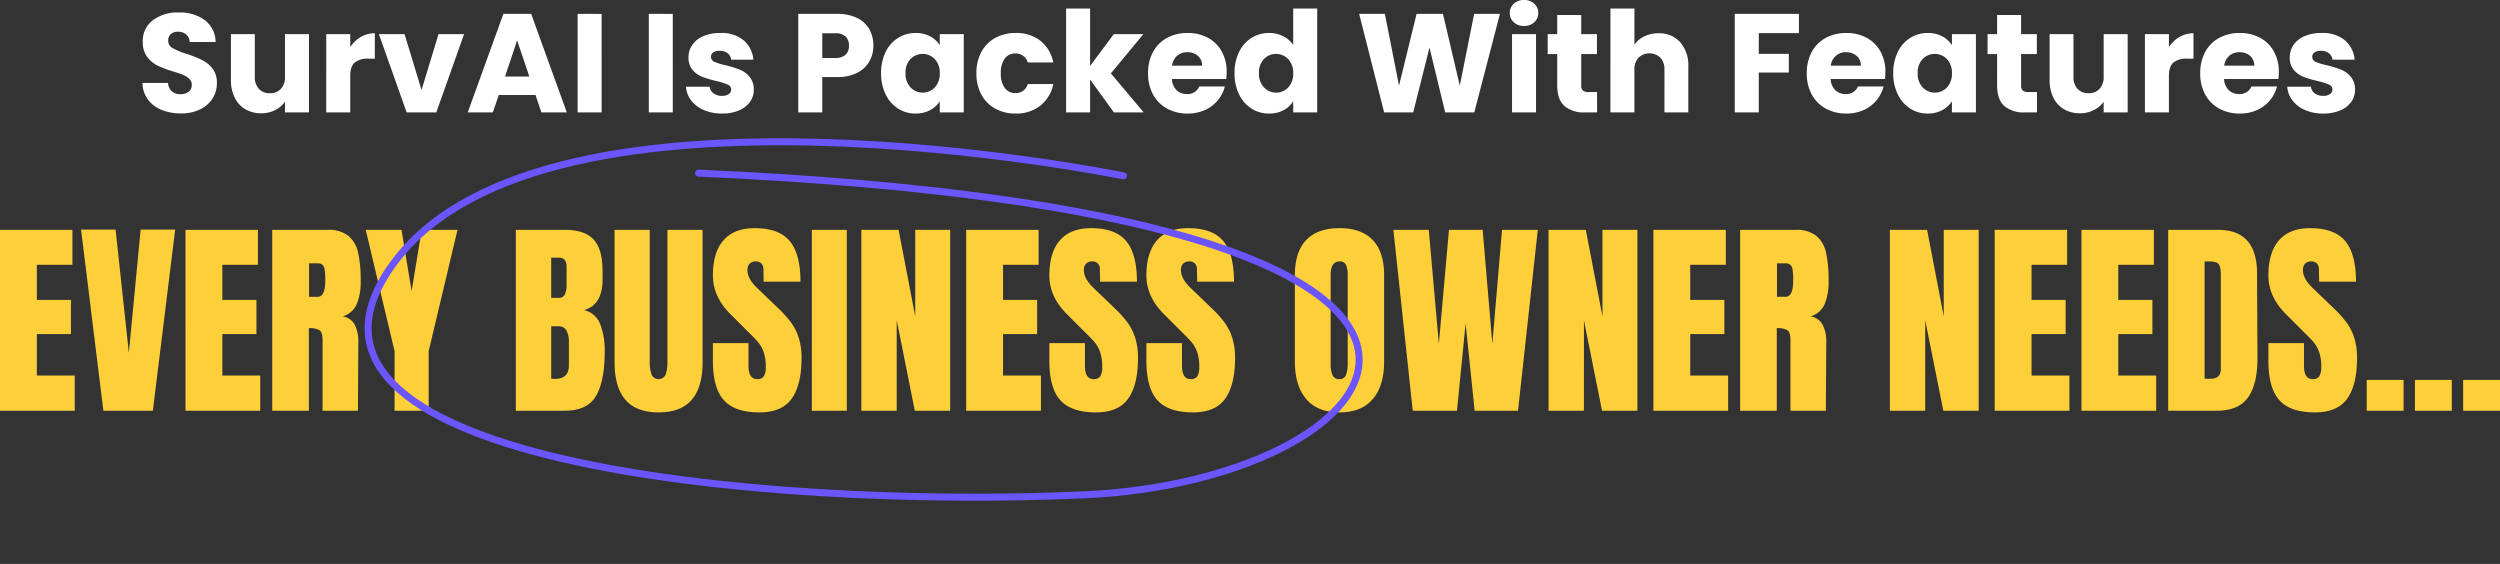
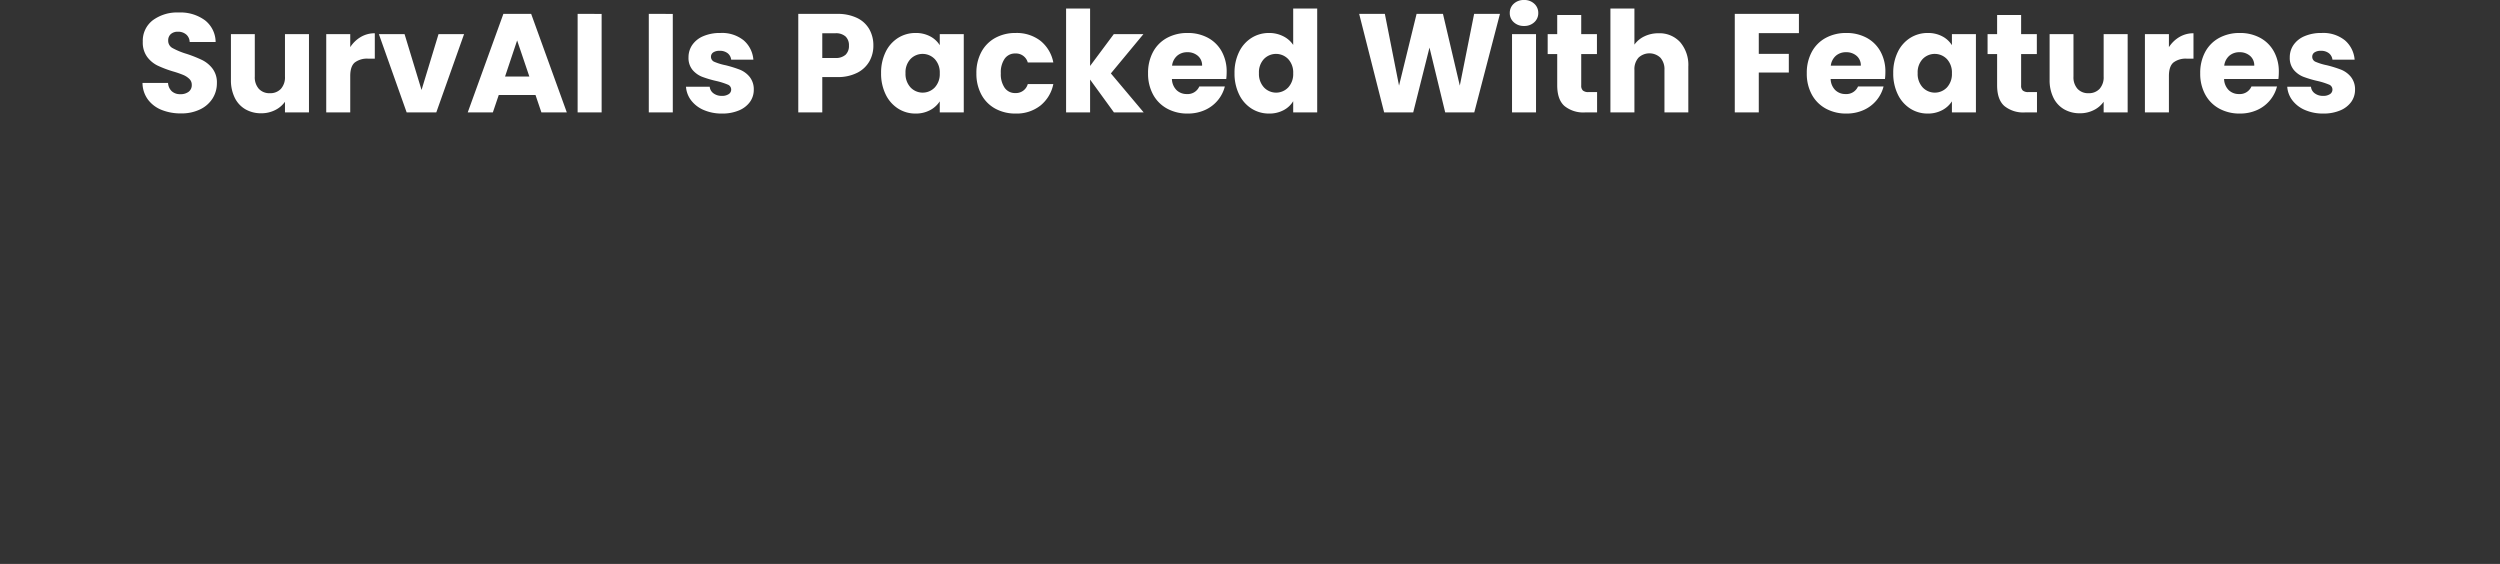
<svg xmlns="http://www.w3.org/2000/svg" width="712.44" height="160.71" viewBox="0 0 712.44 160.71">
  <rect x="0" y="0" width="712.44" height="160.71" fill="#333333" stroke="none" />
  <g id="Group_33060" data-name="Group 33060" transform="translate(-811.11 -2421.96)">
    <path id="Path_13419" data-name="Path 13419" d="M222.68,42.28a14.444,14.444,0,0,1-5.52-1,9,9,0,0,1-3.9-2.96,8.087,8.087,0,0,1-1.54-4.72H219a3.532,3.532,0,0,0,1.08,2.38,3.472,3.472,0,0,0,2.4.82,3.753,3.753,0,0,0,2.4-.7,2.341,2.341,0,0,0,.88-1.94,2.3,2.3,0,0,0-.7-1.72,5.647,5.647,0,0,0-1.72-1.12,27.667,27.667,0,0,0-2.9-1A31.575,31.575,0,0,1,216,28.64a8.2,8.2,0,0,1-2.96-2.48,6.91,6.91,0,0,1-1.24-4.28,7.36,7.36,0,0,1,2.84-6.14,11.67,11.67,0,0,1,7.4-2.22,11.8,11.8,0,0,1,7.48,2.22,7.947,7.947,0,0,1,3.04,6.18h-7.4a2.894,2.894,0,0,0-1-2.14A3.523,3.523,0,0,0,221.8,19a2.942,2.942,0,0,0-2,.66,2.38,2.38,0,0,0-.76,1.9,2.355,2.355,0,0,0,1.28,2.12,20.982,20.982,0,0,0,4,1.64,36.992,36.992,0,0,1,4.42,1.76,8.415,8.415,0,0,1,2.94,2.44,6.532,6.532,0,0,1,1.24,4.12A8.085,8.085,0,0,1,231.7,38a8.545,8.545,0,0,1-3.54,3.12A12.119,12.119,0,0,1,222.68,42.28Zm36.48-22.6V42h-6.84V38.96a7.507,7.507,0,0,1-2.82,2.38,8.606,8.606,0,0,1-3.94.9,8.825,8.825,0,0,1-4.52-1.14A7.686,7.686,0,0,1,238,37.8a11.23,11.23,0,0,1-1.08-5.08V19.68h6.8V31.8a4.9,4.9,0,0,0,1.16,3.48A4.067,4.067,0,0,0,248,36.52a4.117,4.117,0,0,0,3.16-1.24,4.9,4.9,0,0,0,1.16-3.48V19.68Zm11.76,3.72a9.023,9.023,0,0,1,3-2.9,7.736,7.736,0,0,1,4-1.06v7.24h-1.88a5.763,5.763,0,0,0-3.84,1.1q-1.28,1.1-1.28,3.86V42h-6.84V19.68h6.84Zm20.32,12.2,4.84-15.92h7.28L295.44,42H287l-7.92-22.32h7.32Zm32.48,1.44H313.24L311.56,42H304.4l10.16-28.08h7.92L332.64,42H325.4Zm-1.76-5.28-3.48-10.28-3.44,10.28Zm20.6-17.84V42h-6.84V13.92Zm20.28,0V42H356V13.92Zm14.04,28.4a12.829,12.829,0,0,1-5.2-1,8.881,8.881,0,0,1-3.6-2.74,7.207,7.207,0,0,1-1.48-3.9h6.76a2.6,2.6,0,0,0,1.08,1.88,3.821,3.821,0,0,0,2.36.72,3.368,3.368,0,0,0,1.98-.5,1.531,1.531,0,0,0,.7-1.3,1.5,1.5,0,0,0-1-1.42,20.2,20.2,0,0,0-3.24-1.02,30.418,30.418,0,0,1-4-1.18,6.911,6.911,0,0,1-2.76-1.96,5.341,5.341,0,0,1-1.16-3.62,6.147,6.147,0,0,1,1.06-3.5,7.137,7.137,0,0,1,3.12-2.5,11.947,11.947,0,0,1,4.9-.92,9.823,9.823,0,0,1,6.62,2.08,8.093,8.093,0,0,1,2.78,5.52h-6.32a2.724,2.724,0,0,0-1.02-1.84,3.538,3.538,0,0,0-2.26-.68,3.124,3.124,0,0,0-1.84.46,1.469,1.469,0,0,0-.64,1.26,1.538,1.538,0,0,0,1.02,1.44,16.336,16.336,0,0,0,3.18.96,34.791,34.791,0,0,1,4.04,1.26,6.969,6.969,0,0,1,2.74,2,5.659,5.659,0,0,1,1.22,3.7,5.872,5.872,0,0,1-1.1,3.5,7.275,7.275,0,0,1-3.16,2.42A12.085,12.085,0,0,1,376.88,42.32ZM420,22.96a9.042,9.042,0,0,1-1.12,4.46,8.235,8.235,0,0,1-3.44,3.26,12.111,12.111,0,0,1-5.76,1.24h-4.24V42H398.6V13.92h11.08a12.609,12.609,0,0,1,5.68,1.16,7.972,7.972,0,0,1,3.48,3.2A9.3,9.3,0,0,1,420,22.96Zm-10.84,3.52a4.08,4.08,0,0,0,2.92-.92,3.432,3.432,0,0,0,.96-2.6,3.432,3.432,0,0,0-.96-2.6,4.08,4.08,0,0,0-2.92-.92h-3.72v7.04ZM422.2,30.8a13.34,13.34,0,0,1,1.3-6.04,9.7,9.7,0,0,1,3.54-4,9.242,9.242,0,0,1,5-1.4,8.589,8.589,0,0,1,4.14.96,7.072,7.072,0,0,1,2.74,2.52V19.68h6.84V42h-6.84V38.84a7.386,7.386,0,0,1-2.78,2.52,8.589,8.589,0,0,1-4.14.96,9.076,9.076,0,0,1-4.96-1.42,9.813,9.813,0,0,1-3.54-4.04A13.466,13.466,0,0,1,422.2,30.8Zm16.72.04a5.592,5.592,0,0,0-1.42-4.04,4.807,4.807,0,0,0-6.92-.02,5.521,5.521,0,0,0-1.42,4.02,5.664,5.664,0,0,0,1.42,4.06,4.762,4.762,0,0,0,6.92.02A5.592,5.592,0,0,0,438.92,30.84Zm10.44,0a12.489,12.489,0,0,1,1.42-6.08,9.863,9.863,0,0,1,3.96-4,11.857,11.857,0,0,1,5.82-1.4,11.066,11.066,0,0,1,7.02,2.2,10.38,10.38,0,0,1,3.7,6.2H464a3.5,3.5,0,0,0-3.56-2.56,3.588,3.588,0,0,0-3,1.46,6.754,6.754,0,0,0-1.12,4.18,6.754,6.754,0,0,0,1.12,4.18,3.588,3.588,0,0,0,3,1.46A3.5,3.5,0,0,0,464,33.92h7.28a10.479,10.479,0,0,1-3.72,6.16,10.953,10.953,0,0,1-7,2.24,11.857,11.857,0,0,1-5.82-1.4,9.863,9.863,0,0,1-3.96-4A12.489,12.489,0,0,1,449.36,30.84ZM488.56,42l-6.8-9.36V42h-6.84V12.4h6.84V28.76l6.76-9.08h8.44l-9.28,11.2L497.04,42Zm32.12-11.52a17.457,17.457,0,0,1-.12,2H505.08a4.651,4.651,0,0,0,1.34,3.18,4.094,4.094,0,0,0,2.9,1.1,3.594,3.594,0,0,0,3.56-2.16h7.28a9.99,9.99,0,0,1-2.02,3.96,10.113,10.113,0,0,1-3.66,2.76,11.756,11.756,0,0,1-4.92,1,11.972,11.972,0,0,1-5.84-1.4,9.958,9.958,0,0,1-4-4,12.349,12.349,0,0,1-1.44-6.08,12.489,12.489,0,0,1,1.42-6.08,9.829,9.829,0,0,1,3.98-4,12.056,12.056,0,0,1,5.88-1.4,11.935,11.935,0,0,1,5.76,1.36,9.765,9.765,0,0,1,3.94,3.88A11.776,11.776,0,0,1,520.68,30.48Zm-7-1.8a3.517,3.517,0,0,0-1.2-2.8,4.417,4.417,0,0,0-3-1.04,4.332,4.332,0,0,0-2.9,1,4.441,4.441,0,0,0-1.46,2.84Zm9.24,2.12a13.34,13.34,0,0,1,1.3-6.04,9.7,9.7,0,0,1,3.54-4,9.242,9.242,0,0,1,5-1.4,8.782,8.782,0,0,1,4.02.92,7.326,7.326,0,0,1,2.86,2.48V12.4h6.84V42h-6.84V38.8a6.968,6.968,0,0,1-2.74,2.56,8.589,8.589,0,0,1-4.14.96,9.145,9.145,0,0,1-5-1.42,9.812,9.812,0,0,1-3.54-4.04A13.467,13.467,0,0,1,522.92,30.8Zm16.72.04a5.592,5.592,0,0,0-1.42-4.04,4.807,4.807,0,0,0-6.92-.02,5.521,5.521,0,0,0-1.42,4.02,5.664,5.664,0,0,0,1.42,4.06,4.762,4.762,0,0,0,6.92.02A5.592,5.592,0,0,0,539.64,30.84Zm58.92-16.92L591.24,42h-8.28l-4.48-18.48L573.84,42h-8.28l-7.12-28.08h7.32l4.04,20.44,5-20.44h7.52l4.8,20.44,4.08-20.44Zm6.88,3.44a4.146,4.146,0,0,1-2.94-1.06,3.435,3.435,0,0,1-1.14-2.62,3.48,3.48,0,0,1,1.14-2.66,4.146,4.146,0,0,1,2.94-1.06,4.091,4.091,0,0,1,2.9,1.06,3.479,3.479,0,0,1,1.14,2.66,3.435,3.435,0,0,1-1.14,2.62A4.091,4.091,0,0,1,605.44,17.36Zm3.4,2.32V42H602V19.68Zm17.4,16.52V42h-3.48a8.518,8.518,0,0,1-5.8-1.82q-2.08-1.82-2.08-5.94V25.36h-2.72V19.68h2.72V14.24h6.84v5.44h4.48v5.68h-4.48v8.96a1.874,1.874,0,0,0,.48,1.44,2.343,2.343,0,0,0,1.6.44Zm17.52-16.76a7.941,7.941,0,0,1,6.16,2.54,9.961,9.961,0,0,1,2.32,6.98V42h-6.8V29.88a4.9,4.9,0,0,0-1.16-3.48,4.545,4.545,0,0,0-6.24,0,4.9,4.9,0,0,0-1.16,3.48V42h-6.84V12.4h6.84V22.68a7.31,7.31,0,0,1,2.84-2.36A9.077,9.077,0,0,1,643.76,19.44Zm40-5.52V19.4H672.32v5.92h8.56v5.32h-8.56V42h-6.84V13.92ZM708.4,30.48a17.457,17.457,0,0,1-.12,2H692.8a4.651,4.651,0,0,0,1.34,3.18,4.094,4.094,0,0,0,2.9,1.1,3.6,3.6,0,0,0,3.56-2.16h7.28a9.99,9.99,0,0,1-2.02,3.96,10.113,10.113,0,0,1-3.66,2.76,11.756,11.756,0,0,1-4.92,1,11.972,11.972,0,0,1-5.84-1.4,9.958,9.958,0,0,1-4-4A12.349,12.349,0,0,1,686,30.84a12.49,12.49,0,0,1,1.42-6.08,9.829,9.829,0,0,1,3.98-4,12.056,12.056,0,0,1,5.88-1.4,11.935,11.935,0,0,1,5.76,1.36,9.765,9.765,0,0,1,3.94,3.88A11.776,11.776,0,0,1,708.4,30.48Zm-7-1.8a3.517,3.517,0,0,0-1.2-2.8,4.417,4.417,0,0,0-3-1.04,4.332,4.332,0,0,0-2.9,1,4.441,4.441,0,0,0-1.46,2.84Zm9.24,2.12a13.34,13.34,0,0,1,1.3-6.04,9.7,9.7,0,0,1,3.54-4,9.242,9.242,0,0,1,5-1.4,8.589,8.589,0,0,1,4.14.96,7.072,7.072,0,0,1,2.74,2.52V19.68h6.84V42h-6.84V38.84a7.386,7.386,0,0,1-2.78,2.52,8.589,8.589,0,0,1-4.14.96,9.076,9.076,0,0,1-4.96-1.42,9.812,9.812,0,0,1-3.54-4.04A13.467,13.467,0,0,1,710.64,30.8Zm16.72.04a5.592,5.592,0,0,0-1.42-4.04,4.807,4.807,0,0,0-6.92-.02,5.521,5.521,0,0,0-1.42,4.02,5.664,5.664,0,0,0,1.42,4.06,4.762,4.762,0,0,0,6.92.02A5.592,5.592,0,0,0,727.36,30.84ZM751.6,36.2V42h-3.48a8.518,8.518,0,0,1-5.8-1.82q-2.08-1.82-2.08-5.94V25.36h-2.72V19.68h2.72V14.24h6.84v5.44h4.48v5.68h-4.48v8.96a1.874,1.874,0,0,0,.48,1.44,2.343,2.343,0,0,0,1.6.44Zm25.84-16.52V42H770.6V38.96a7.506,7.506,0,0,1-2.82,2.38,8.606,8.606,0,0,1-3.94.9,8.825,8.825,0,0,1-4.52-1.14,7.686,7.686,0,0,1-3.04-3.3,11.23,11.23,0,0,1-1.08-5.08V19.68H762V31.8a4.9,4.9,0,0,0,1.16,3.48,4.067,4.067,0,0,0,3.12,1.24,4.118,4.118,0,0,0,3.16-1.24,4.9,4.9,0,0,0,1.16-3.48V19.68ZM789.2,23.4a9.023,9.023,0,0,1,3-2.9,7.736,7.736,0,0,1,4-1.06v7.24h-1.88a5.763,5.763,0,0,0-3.84,1.1q-1.28,1.1-1.28,3.86V42h-6.84V19.68h6.84Zm31.32,7.08a17.457,17.457,0,0,1-.12,2H804.92a4.651,4.651,0,0,0,1.34,3.18,4.094,4.094,0,0,0,2.9,1.1,3.6,3.6,0,0,0,3.56-2.16H820a9.99,9.99,0,0,1-2.02,3.96,10.113,10.113,0,0,1-3.66,2.76,11.756,11.756,0,0,1-4.92,1,11.972,11.972,0,0,1-5.84-1.4,9.958,9.958,0,0,1-4-4,12.349,12.349,0,0,1-1.44-6.08,12.49,12.49,0,0,1,1.42-6.08,9.829,9.829,0,0,1,3.98-4,12.056,12.056,0,0,1,5.88-1.4,11.935,11.935,0,0,1,5.76,1.36,9.765,9.765,0,0,1,3.94,3.88A11.776,11.776,0,0,1,820.52,30.48Zm-7-1.8a3.517,3.517,0,0,0-1.2-2.8,4.417,4.417,0,0,0-3-1.04,4.332,4.332,0,0,0-2.9,1,4.441,4.441,0,0,0-1.46,2.84ZM833.2,42.32a12.829,12.829,0,0,1-5.2-1,8.881,8.881,0,0,1-3.6-2.74,7.207,7.207,0,0,1-1.48-3.9h6.76a2.6,2.6,0,0,0,1.08,1.88,3.821,3.821,0,0,0,2.36.72,3.369,3.369,0,0,0,1.98-.5,1.531,1.531,0,0,0,.7-1.3,1.5,1.5,0,0,0-1-1.42,20.2,20.2,0,0,0-3.24-1.02,30.422,30.422,0,0,1-4-1.18,6.912,6.912,0,0,1-2.76-1.96,5.342,5.342,0,0,1-1.16-3.62,6.147,6.147,0,0,1,1.06-3.5,7.137,7.137,0,0,1,3.12-2.5,11.947,11.947,0,0,1,4.9-.92,9.823,9.823,0,0,1,6.62,2.08,8.093,8.093,0,0,1,2.78,5.52H835.8a2.724,2.724,0,0,0-1.02-1.84,3.538,3.538,0,0,0-2.26-.68,3.125,3.125,0,0,0-1.84.46,1.469,1.469,0,0,0-.64,1.26,1.538,1.538,0,0,0,1.02,1.44,16.336,16.336,0,0,0,3.18.96,34.786,34.786,0,0,1,4.04,1.26,6.969,6.969,0,0,1,2.74,2,5.659,5.659,0,0,1,1.22,3.7,5.872,5.872,0,0,1-1.1,3.5,7.275,7.275,0,0,1-3.16,2.42A12.085,12.085,0,0,1,833.2,42.32Z" transform="translate(640 2412)" fill="#fff" />
-     <path id="Path_13420" data-name="Path 13420" d="M19.11,71V19.46H39.75v9.96H29.61V39.44h9.72v9.72H29.61V60.98h10.8V71Zm29.46,0L42.21,19.4h9.84l3.78,35.1,3.36-35.1h9.84L62.67,71Zm23.4,0V19.46H92.61v9.96H82.47V39.44h9.72v9.72H82.47V60.98h10.8V71ZM96.69,19.46h15.84a8.947,8.947,0,0,1,5.85,1.71,8.5,8.5,0,0,1,2.79,4.8,35.7,35.7,0,0,1,.72,7.89,16.627,16.627,0,0,1-1.14,6.84,6.4,6.4,0,0,1-3.96,3.42,4.769,4.769,0,0,1,3.39,2.34,10.27,10.27,0,0,1,1.05,5.04L121.11,71H111.03V50.84q0-2.16-.84-2.76a5.582,5.582,0,0,0-3.06-.6V71H96.69Zm12.96,19.08q2.16,0,2.16-4.68a19.11,19.11,0,0,0-.18-3.06,2.274,2.274,0,0,0-.66-1.41,2.14,2.14,0,0,0-1.38-.39h-2.4v9.54ZM131.55,71V54.02l-8.22-34.56h10.2l2.88,17.46,2.88-17.46h10.2l-8.22,34.56V71Zm34.56-51.54h13.98q5.64,0,8.19,2.76t2.55,9V33.5q0,7.38-5.28,8.82a6.5,6.5,0,0,1,4.56,3.9,20.745,20.745,0,0,1,1.32,8.1q0,8.22-2.46,12.45T180.09,71H166.11Zm12.18,19.38a1.812,1.812,0,0,0,1.8-.99,6.538,6.538,0,0,0,.48-2.79V29.9q0-2.52-2.22-2.52h-2.16V38.84Zm-1.08,23.1q4.02,0,4.02-3.84V51.68a7.244,7.244,0,0,0-.69-3.54,2.564,2.564,0,0,0-2.43-1.2h-1.92V61.88Zm29.58,9.54q-6.36,0-9.45-3.6T194.25,57.2V19.46h10.02V56.78a12.14,12.14,0,0,0,.48,3.84,2.207,2.207,0,0,0,4.08.03,12.093,12.093,0,0,0,.48-3.87V19.46h10.02V57.2q0,7.08-3.09,10.68T206.79,71.48Zm28.74,0q-7.02,0-10.14-3.48t-3.12-11.22V51.74h10.14v6.42q0,3.84,2.46,3.84a2.137,2.137,0,0,0,1.92-.81,5.133,5.133,0,0,0,.54-2.73,12.35,12.35,0,0,0-.6-4.17,9.093,9.093,0,0,0-1.53-2.76q-.93-1.11-3.33-3.45l-4.44-4.44q-5.16-5.04-5.16-11.16,0-6.6,3.03-10.05t8.85-3.45q6.96,0,10.02,3.69t3.06,11.55h-10.5l-.06-3.54a2.255,2.255,0,0,0-.57-1.62,2.088,2.088,0,0,0-1.59-.6,2.312,2.312,0,0,0-1.8.66,2.575,2.575,0,0,0-.6,1.8q0,2.52,2.88,5.22l6,5.76a34.211,34.211,0,0,1,3.48,3.87,15.164,15.164,0,0,1,2.22,4.32,18.549,18.549,0,0,1,.84,5.91q0,7.62-2.79,11.55T235.53,71.48ZM250.47,71V19.46h9.96V71Zm14.1,0V19.46h10.62l4.74,24.66V19.46h9.96V71H279.81l-5.16-25.8V71Zm29.88,0V19.46h20.64v9.96H304.95V39.44h9.72v9.72h-9.72V60.98h10.8V71Zm36.96.48q-7.02,0-10.14-3.48t-3.12-11.22V51.74h10.14v6.42q0,3.84,2.46,3.84a2.137,2.137,0,0,0,1.92-.81,5.133,5.133,0,0,0,.54-2.73,12.35,12.35,0,0,0-.6-4.17,9.093,9.093,0,0,0-1.53-2.76q-.93-1.11-3.33-3.45l-4.44-4.44q-5.16-5.04-5.16-11.16,0-6.6,3.03-10.05t8.85-3.45q6.96,0,10.02,3.69t3.06,11.55h-10.5l-.06-3.54a2.255,2.255,0,0,0-.57-1.62,2.088,2.088,0,0,0-1.59-.6,2.312,2.312,0,0,0-1.8.66,2.575,2.575,0,0,0-.6,1.8q0,2.52,2.88,5.22l6,5.76a34.214,34.214,0,0,1,3.48,3.87,15.164,15.164,0,0,1,2.22,4.32,18.549,18.549,0,0,1,.84,5.91q0,7.62-2.79,11.55T331.41,71.48Zm27.66,0q-7.02,0-10.14-3.48t-3.12-11.22V51.74h10.14v6.42q0,3.84,2.46,3.84a2.137,2.137,0,0,0,1.92-.81,5.133,5.133,0,0,0,.54-2.73,12.35,12.35,0,0,0-.6-4.17,9.093,9.093,0,0,0-1.53-2.76q-.93-1.11-3.33-3.45l-4.44-4.44q-5.16-5.04-5.16-11.16,0-6.6,3.03-10.05t8.85-3.45q6.96,0,10.02,3.69t3.06,11.55h-10.5l-.06-3.54a2.255,2.255,0,0,0-.57-1.62,2.088,2.088,0,0,0-1.59-.6,2.312,2.312,0,0,0-1.8.66,2.575,2.575,0,0,0-.6,1.8q0,2.52,2.88,5.22l6,5.76a34.211,34.211,0,0,1,3.48,3.87,15.164,15.164,0,0,1,2.22,4.32,18.549,18.549,0,0,1,.84,5.91q0,7.62-2.79,11.55T359.07,71.48Zm41.76,0q-6.24,0-9.48-3.81t-3.24-10.71V32.42q0-6.66,3.24-10.05t9.48-3.39q6.24,0,9.48,3.39t3.24,10.05V56.96q0,6.96-3.24,10.74T400.83,71.48Zm0-9.48a1.824,1.824,0,0,0,1.86-1.2,9.348,9.348,0,0,0,.48-3.36V32.24a7,7,0,0,0-.45-2.73,1.786,1.786,0,0,0-1.83-1.05q-2.58,0-2.58,3.9V57.5a8.14,8.14,0,0,0,.54,3.36A1.993,1.993,0,0,0,400.83,62Zm20.88,9-5.52-51.54h10.08l2.88,32.52,2.88-32.52h9.6l2.76,32.52,2.76-32.52h10.2L451.71,71H439.35l-2.58-24.84L434.31,71Zm38.7,0V19.46h10.62l4.74,24.66V19.46h9.96V71H475.65l-5.16-25.8V71Zm29.88,0V19.46h20.64v9.96H500.79V39.44h9.72v9.72h-9.72V60.98h10.8V71Zm24.72-51.54h15.84a8.947,8.947,0,0,1,5.85,1.71,8.5,8.5,0,0,1,2.79,4.8,35.7,35.7,0,0,1,.72,7.89,16.628,16.628,0,0,1-1.14,6.84,6.4,6.4,0,0,1-3.96,3.42,4.769,4.769,0,0,1,3.39,2.34,10.27,10.27,0,0,1,1.05,5.04L539.43,71H529.35V50.84q0-2.16-.84-2.76a5.582,5.582,0,0,0-3.06-.6V71H515.01Zm12.96,19.08q2.16,0,2.16-4.68a19.1,19.1,0,0,0-.18-3.06,2.274,2.274,0,0,0-.66-1.41,2.14,2.14,0,0,0-1.38-.39h-2.4v9.54ZM557.67,71V19.46h10.62l4.74,24.66V19.46h9.96V71H572.91l-5.16-25.8V71Zm29.88,0V19.46h20.64v9.96H598.05V39.44h9.72v9.72h-9.72V60.98h10.8V71Zm24.72,0V19.46h20.64v9.96H622.77V39.44h9.72v9.72h-9.72V60.98h10.8V71Zm24.72-51.54h14.22q5.52,0,8.28,3.06t2.82,9.06l.12,24.12q.06,7.62-2.64,11.46T650.85,71H636.99Zm12.18,42.42q2.82,0,2.82-2.76V32.54a9.416,9.416,0,0,0-.27-2.61,1.736,1.736,0,0,0-.99-1.17,6.132,6.132,0,0,0-2.22-.3h-1.14V61.88Zm29.64,9.6q-7.02,0-10.14-3.48t-3.12-11.22V51.74h10.14v6.42q0,3.84,2.46,3.84a2.137,2.137,0,0,0,1.92-.81,5.134,5.134,0,0,0,.54-2.73,12.349,12.349,0,0,0-.6-4.17,9.092,9.092,0,0,0-1.53-2.76q-.93-1.11-3.33-3.45l-4.44-4.44q-5.16-5.04-5.16-11.16,0-6.6,3.03-10.05t8.85-3.45q6.96,0,10.02,3.69t3.06,11.55h-10.5l-.06-3.54a2.255,2.255,0,0,0-.57-1.62,2.088,2.088,0,0,0-1.59-.6,2.312,2.312,0,0,0-1.8.66,2.575,2.575,0,0,0-.6,1.8q0,2.52,2.88,5.22l6,5.76a34.209,34.209,0,0,1,3.48,3.87,15.164,15.164,0,0,1,2.22,4.32,18.549,18.549,0,0,1,.84,5.91q0,7.62-2.79,11.55T678.81,71.48ZM693.57,71V62.24h10.5V71Zm13.74,0V62.24h10.5V71Zm13.74,0V62.24h10.5V71Z" transform="translate(792 2468)" fill="#fdd03a" />
-     <path id="Path_13418" data-name="Path 13418" d="M-462.273-21841.363s-166.068-13.389-202.8,49.031,112.161,57.8,202.8,42.549,141.008-98.066-120.285-77.6" transform="translate(-1071.699 24206.977) rotate(7)" fill="none" stroke="#6a55fe" stroke-linecap="round" stroke-width="2" />
  </g>
</svg>